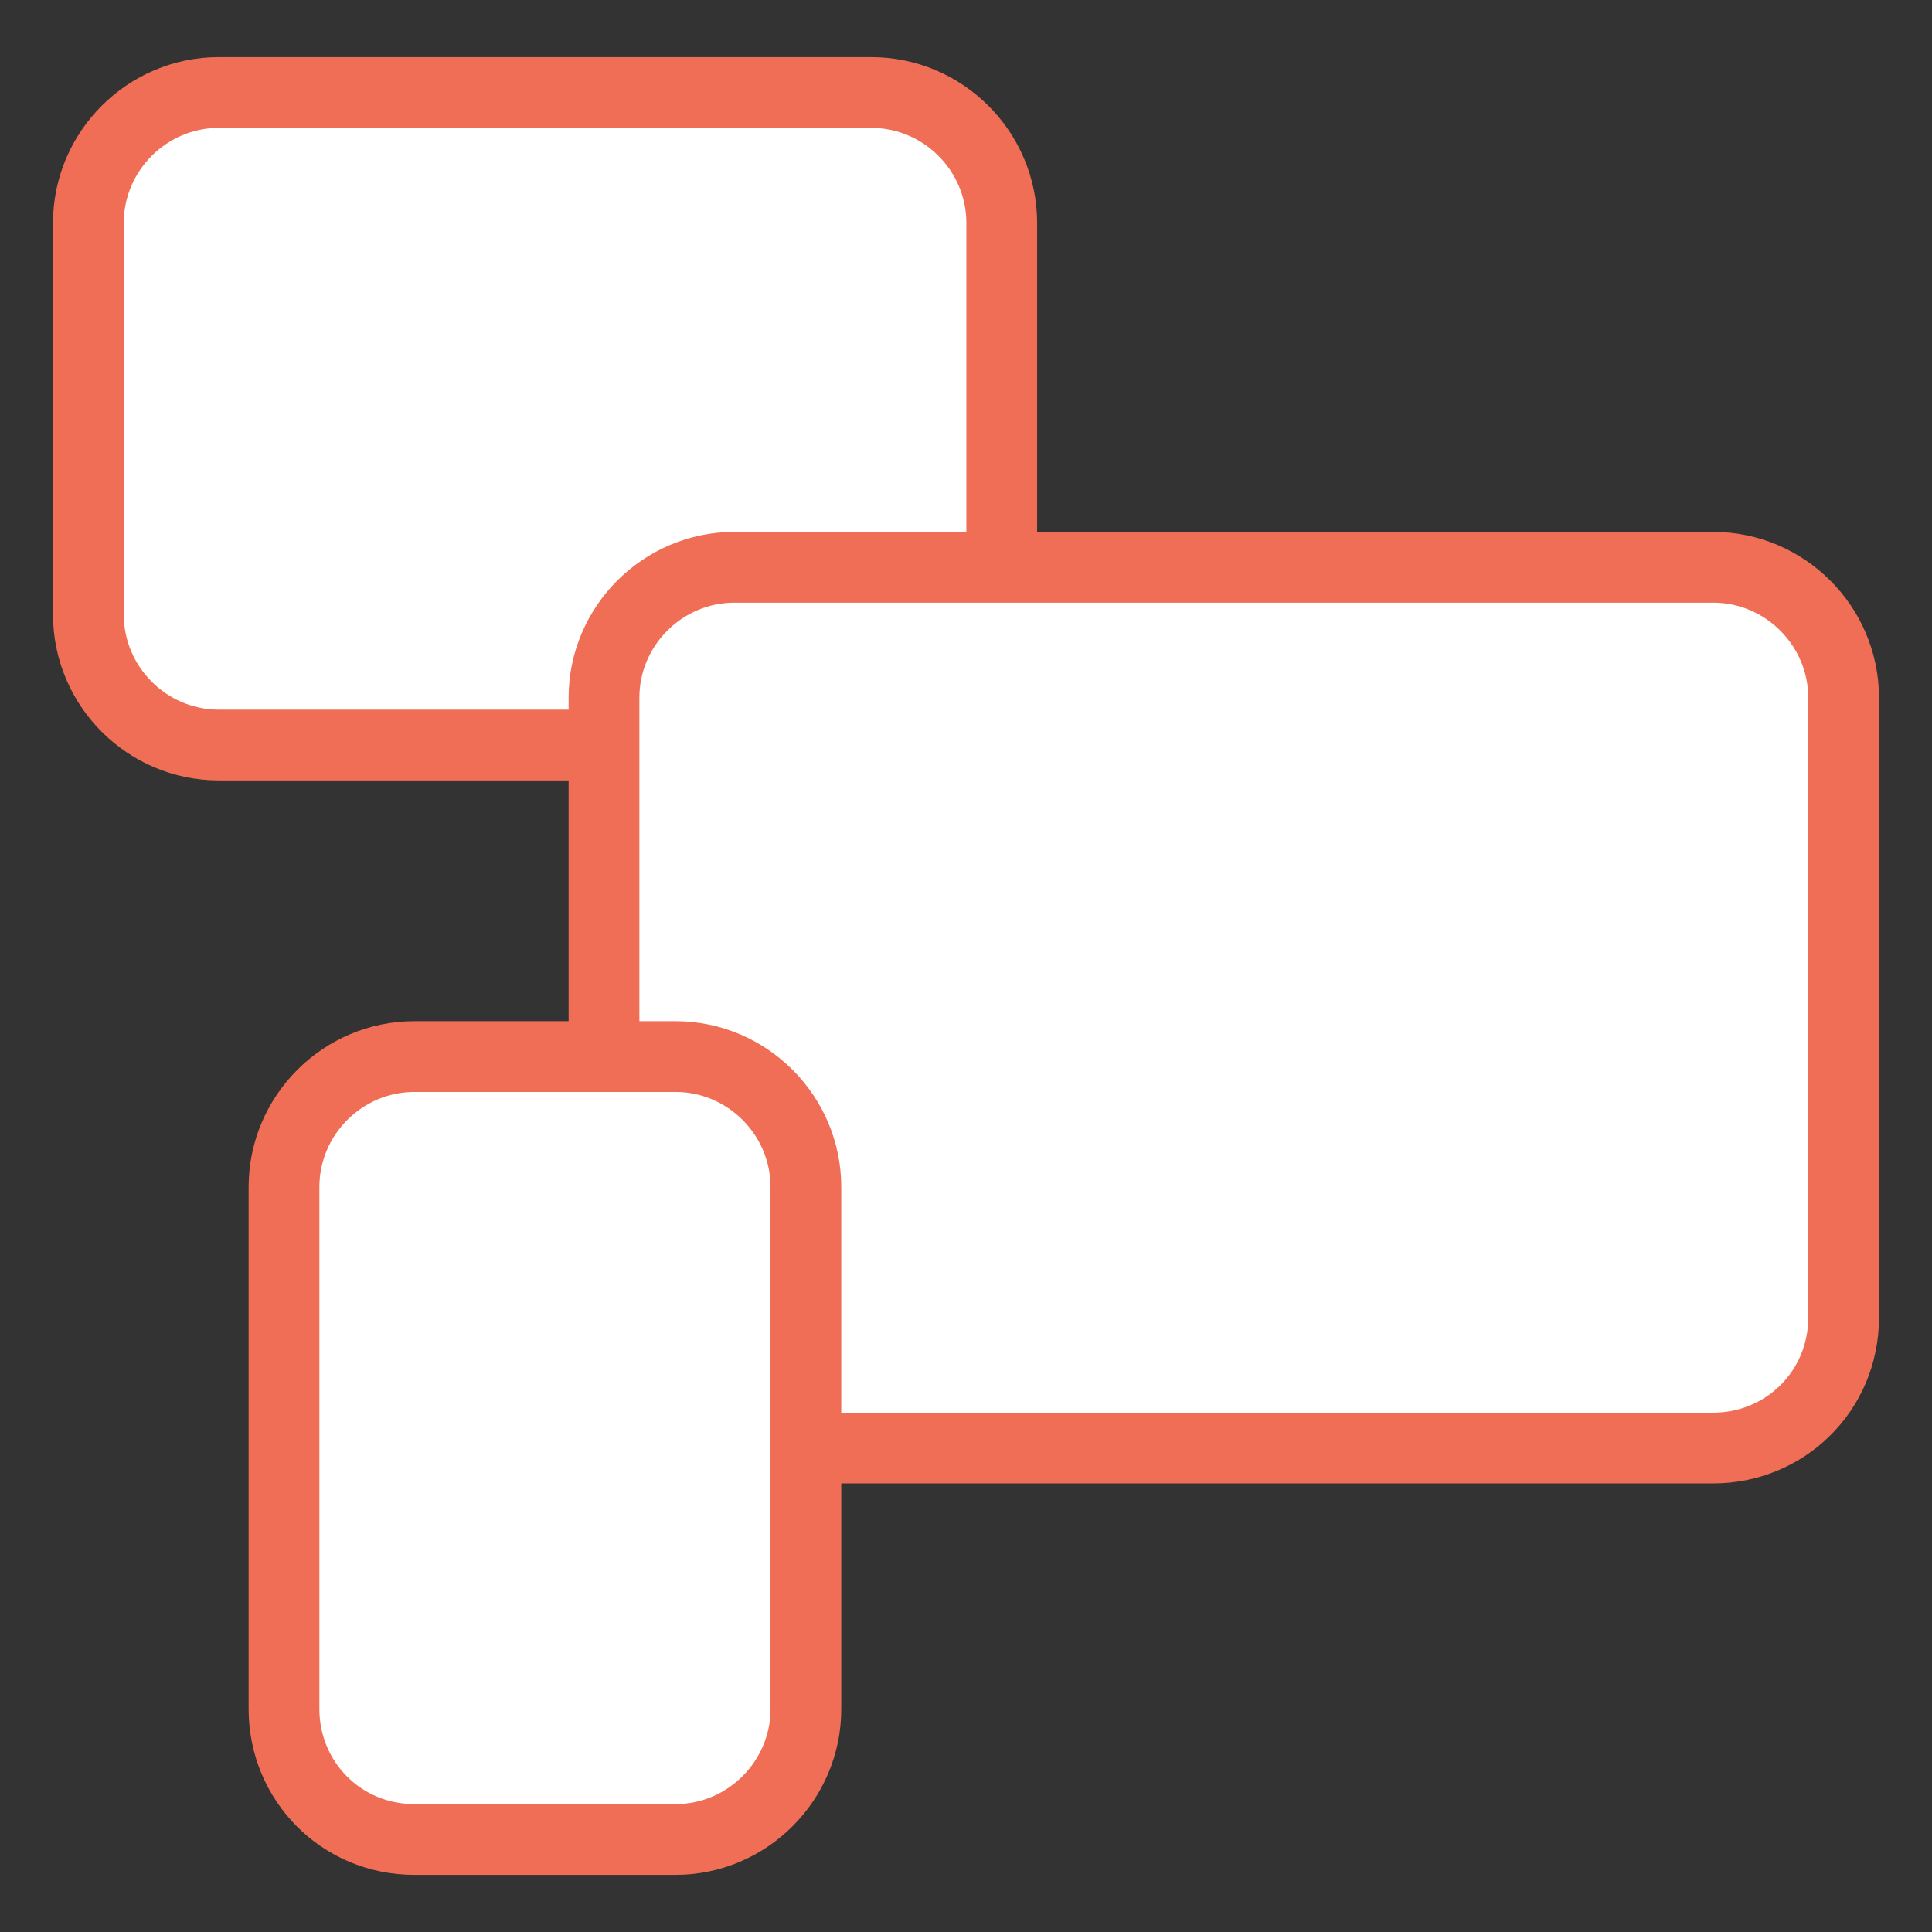
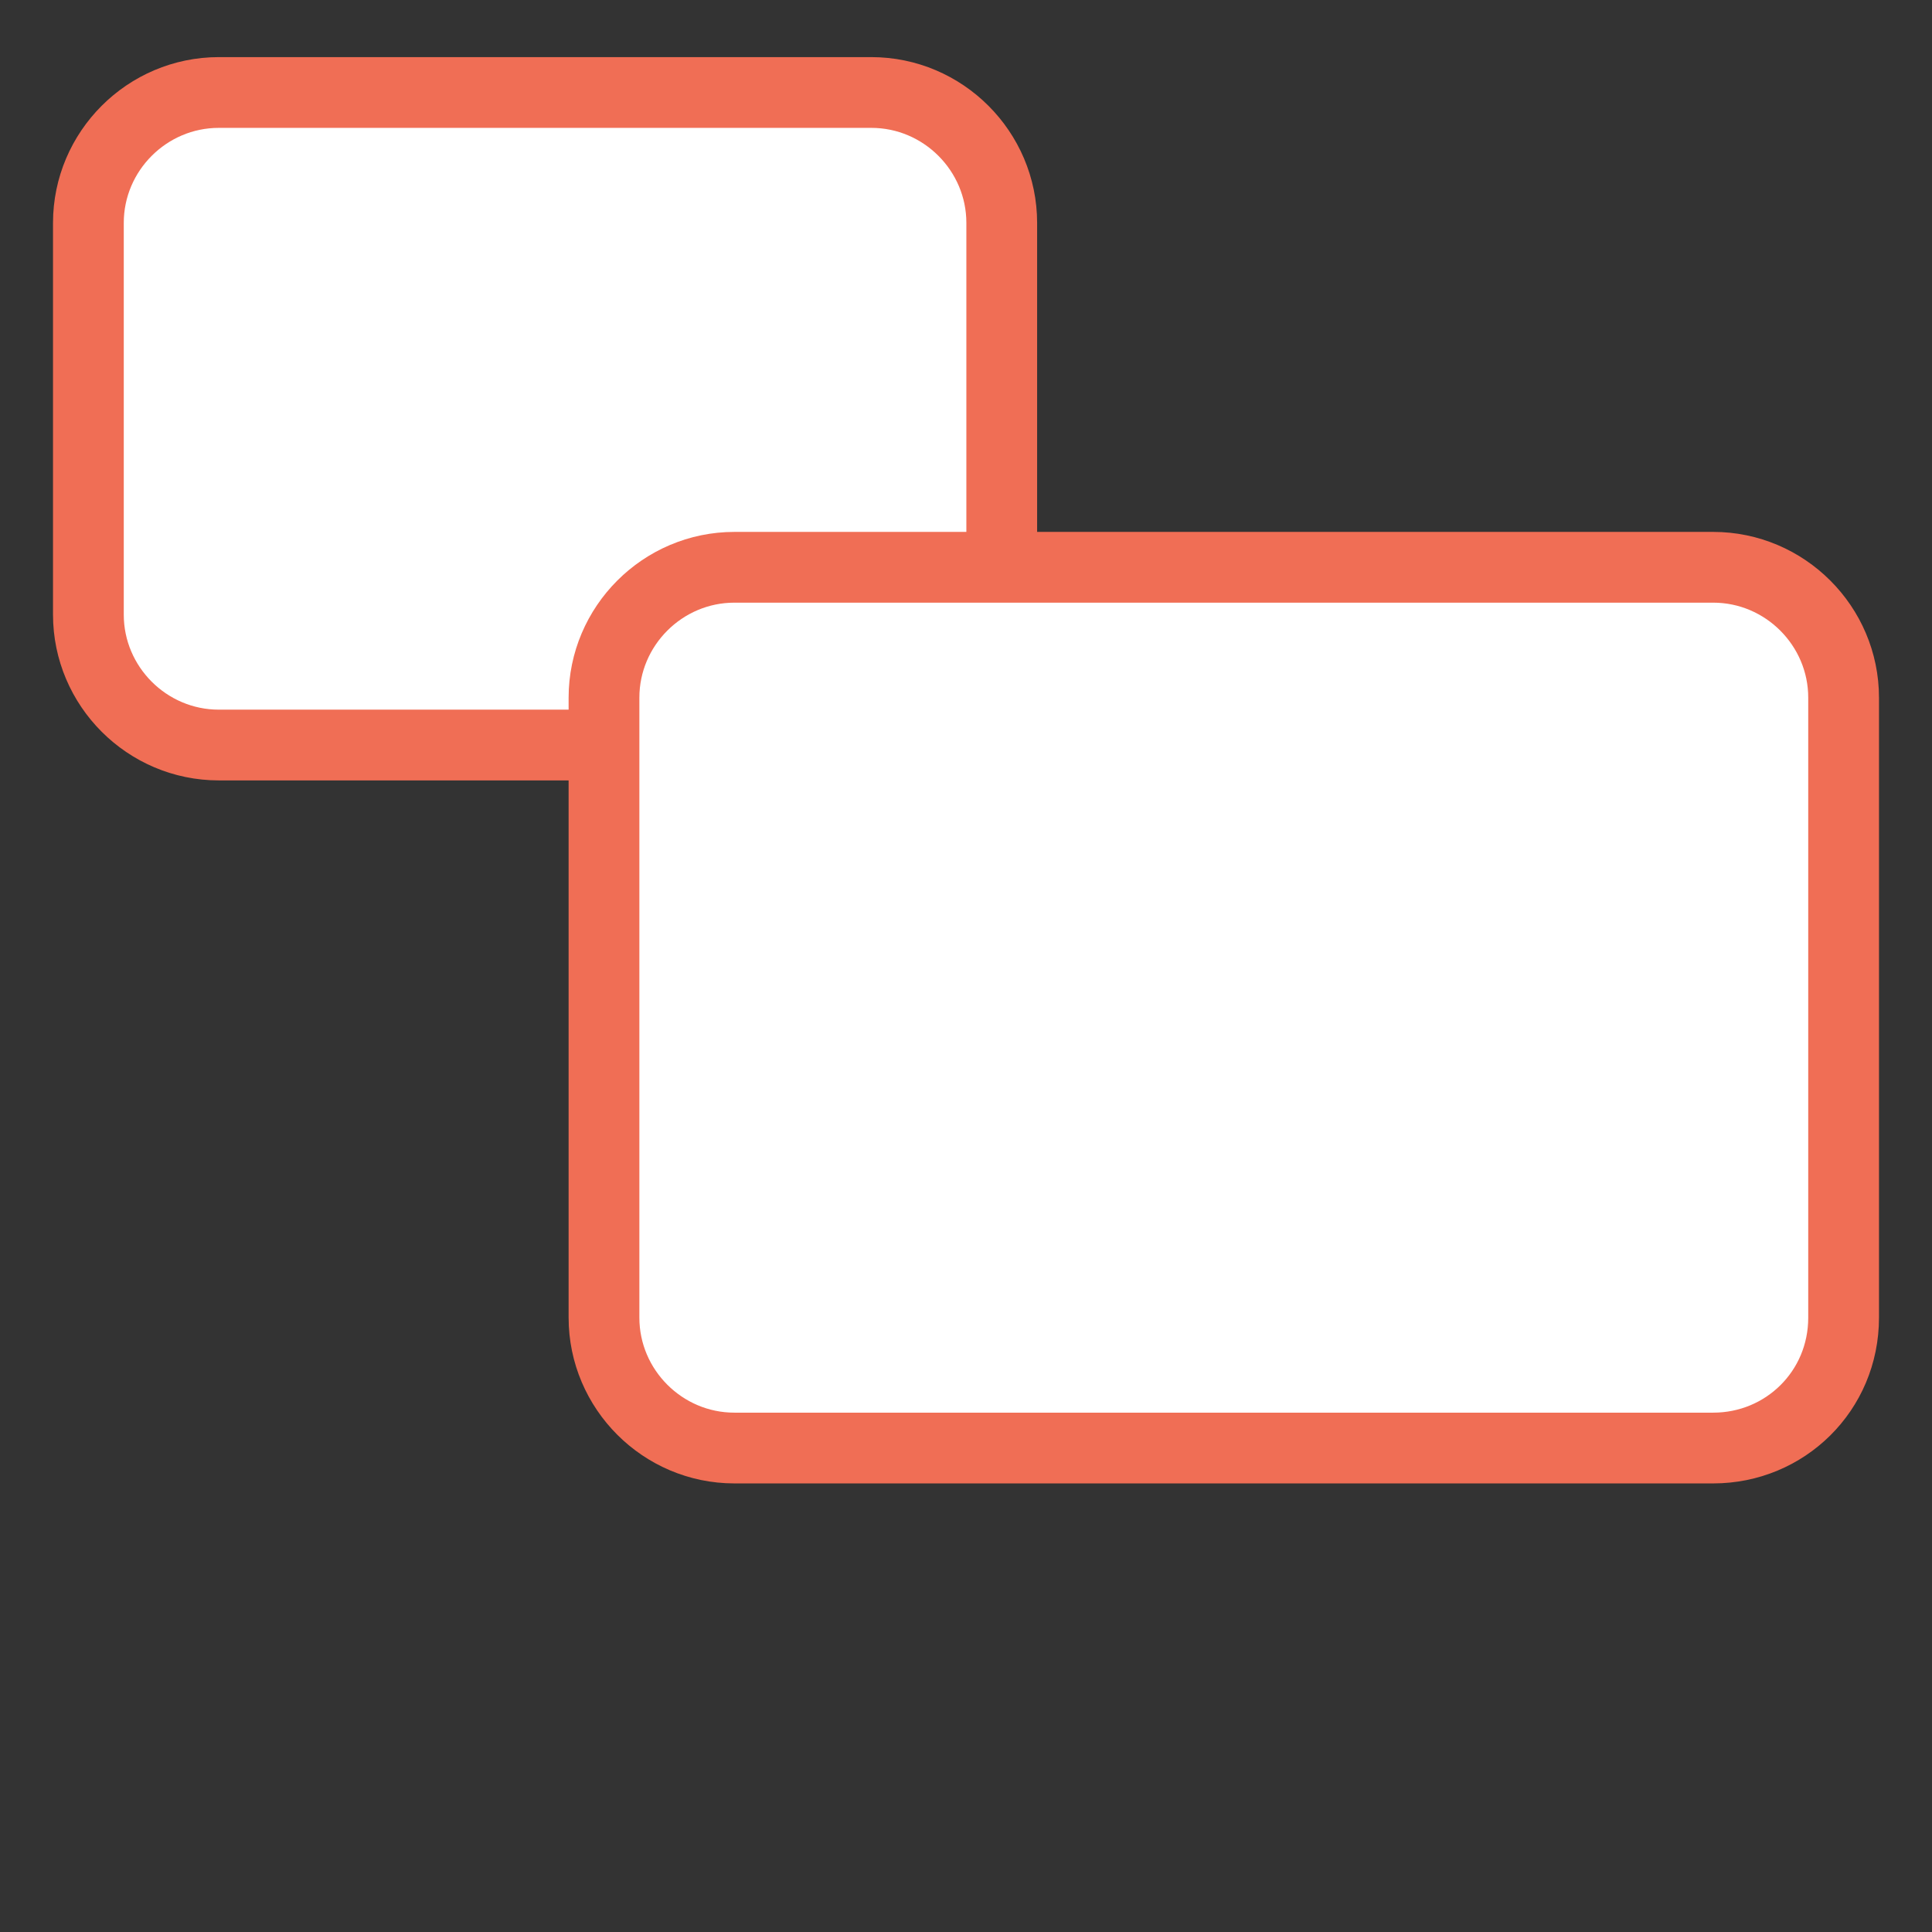
<svg xmlns="http://www.w3.org/2000/svg" id="Layer_2" data-name="Layer 2" viewBox="0 0 80 80">
  <rect x="0" y="0" width="80" height="80" fill="#333333" stroke="none" />
  <g id="Layer_1-2" data-name="Layer 1">
    <g>
      <rect width="80" height="80" style="fill: none; stroke-width: 0px;" />
      <g>
        <path d="M36.08,30.85H9.06c-2.97,0-5.4-2.43-5.4-5.4V9.23c0-2.97,2.43-5.4,5.4-5.4h27.02c2.97,0,5.4,2.43,5.4,5.4v16.21c0,2.97-2.43,5.4-5.4,5.4Z" style="fill: #fff; stroke: #f06e55; stroke-linecap: round; stroke-linejoin: round; stroke-width: 2.93px;" />
        <path d="M70.94,59.96H30.41c-2.97,0-5.4-2.43-5.4-5.4v-25.67c0-2.97,2.43-5.4,5.4-5.4h40.53c2.97,0,5.4,2.43,5.4,5.4v25.67c0,3.04-2.43,5.4-5.4,5.4Z" style="fill: #fff; stroke: #f06e55; stroke-linecap: round; stroke-linejoin: round; stroke-width: 2.93px;" />
-         <path d="M11.76,70.77v-21.62c0-2.97,2.43-5.4,5.4-5.4h10.81c2.97,0,5.4,2.43,5.4,5.4v21.62c0,2.97-2.43,5.4-5.4,5.4h-10.81c-3.04,0-5.4-2.43-5.4-5.4Z" style="fill: #fff; stroke: #f06e55; stroke-linecap: round; stroke-linejoin: round; stroke-width: 2.93px;" />
      </g>
    </g>
  </g>
</svg>